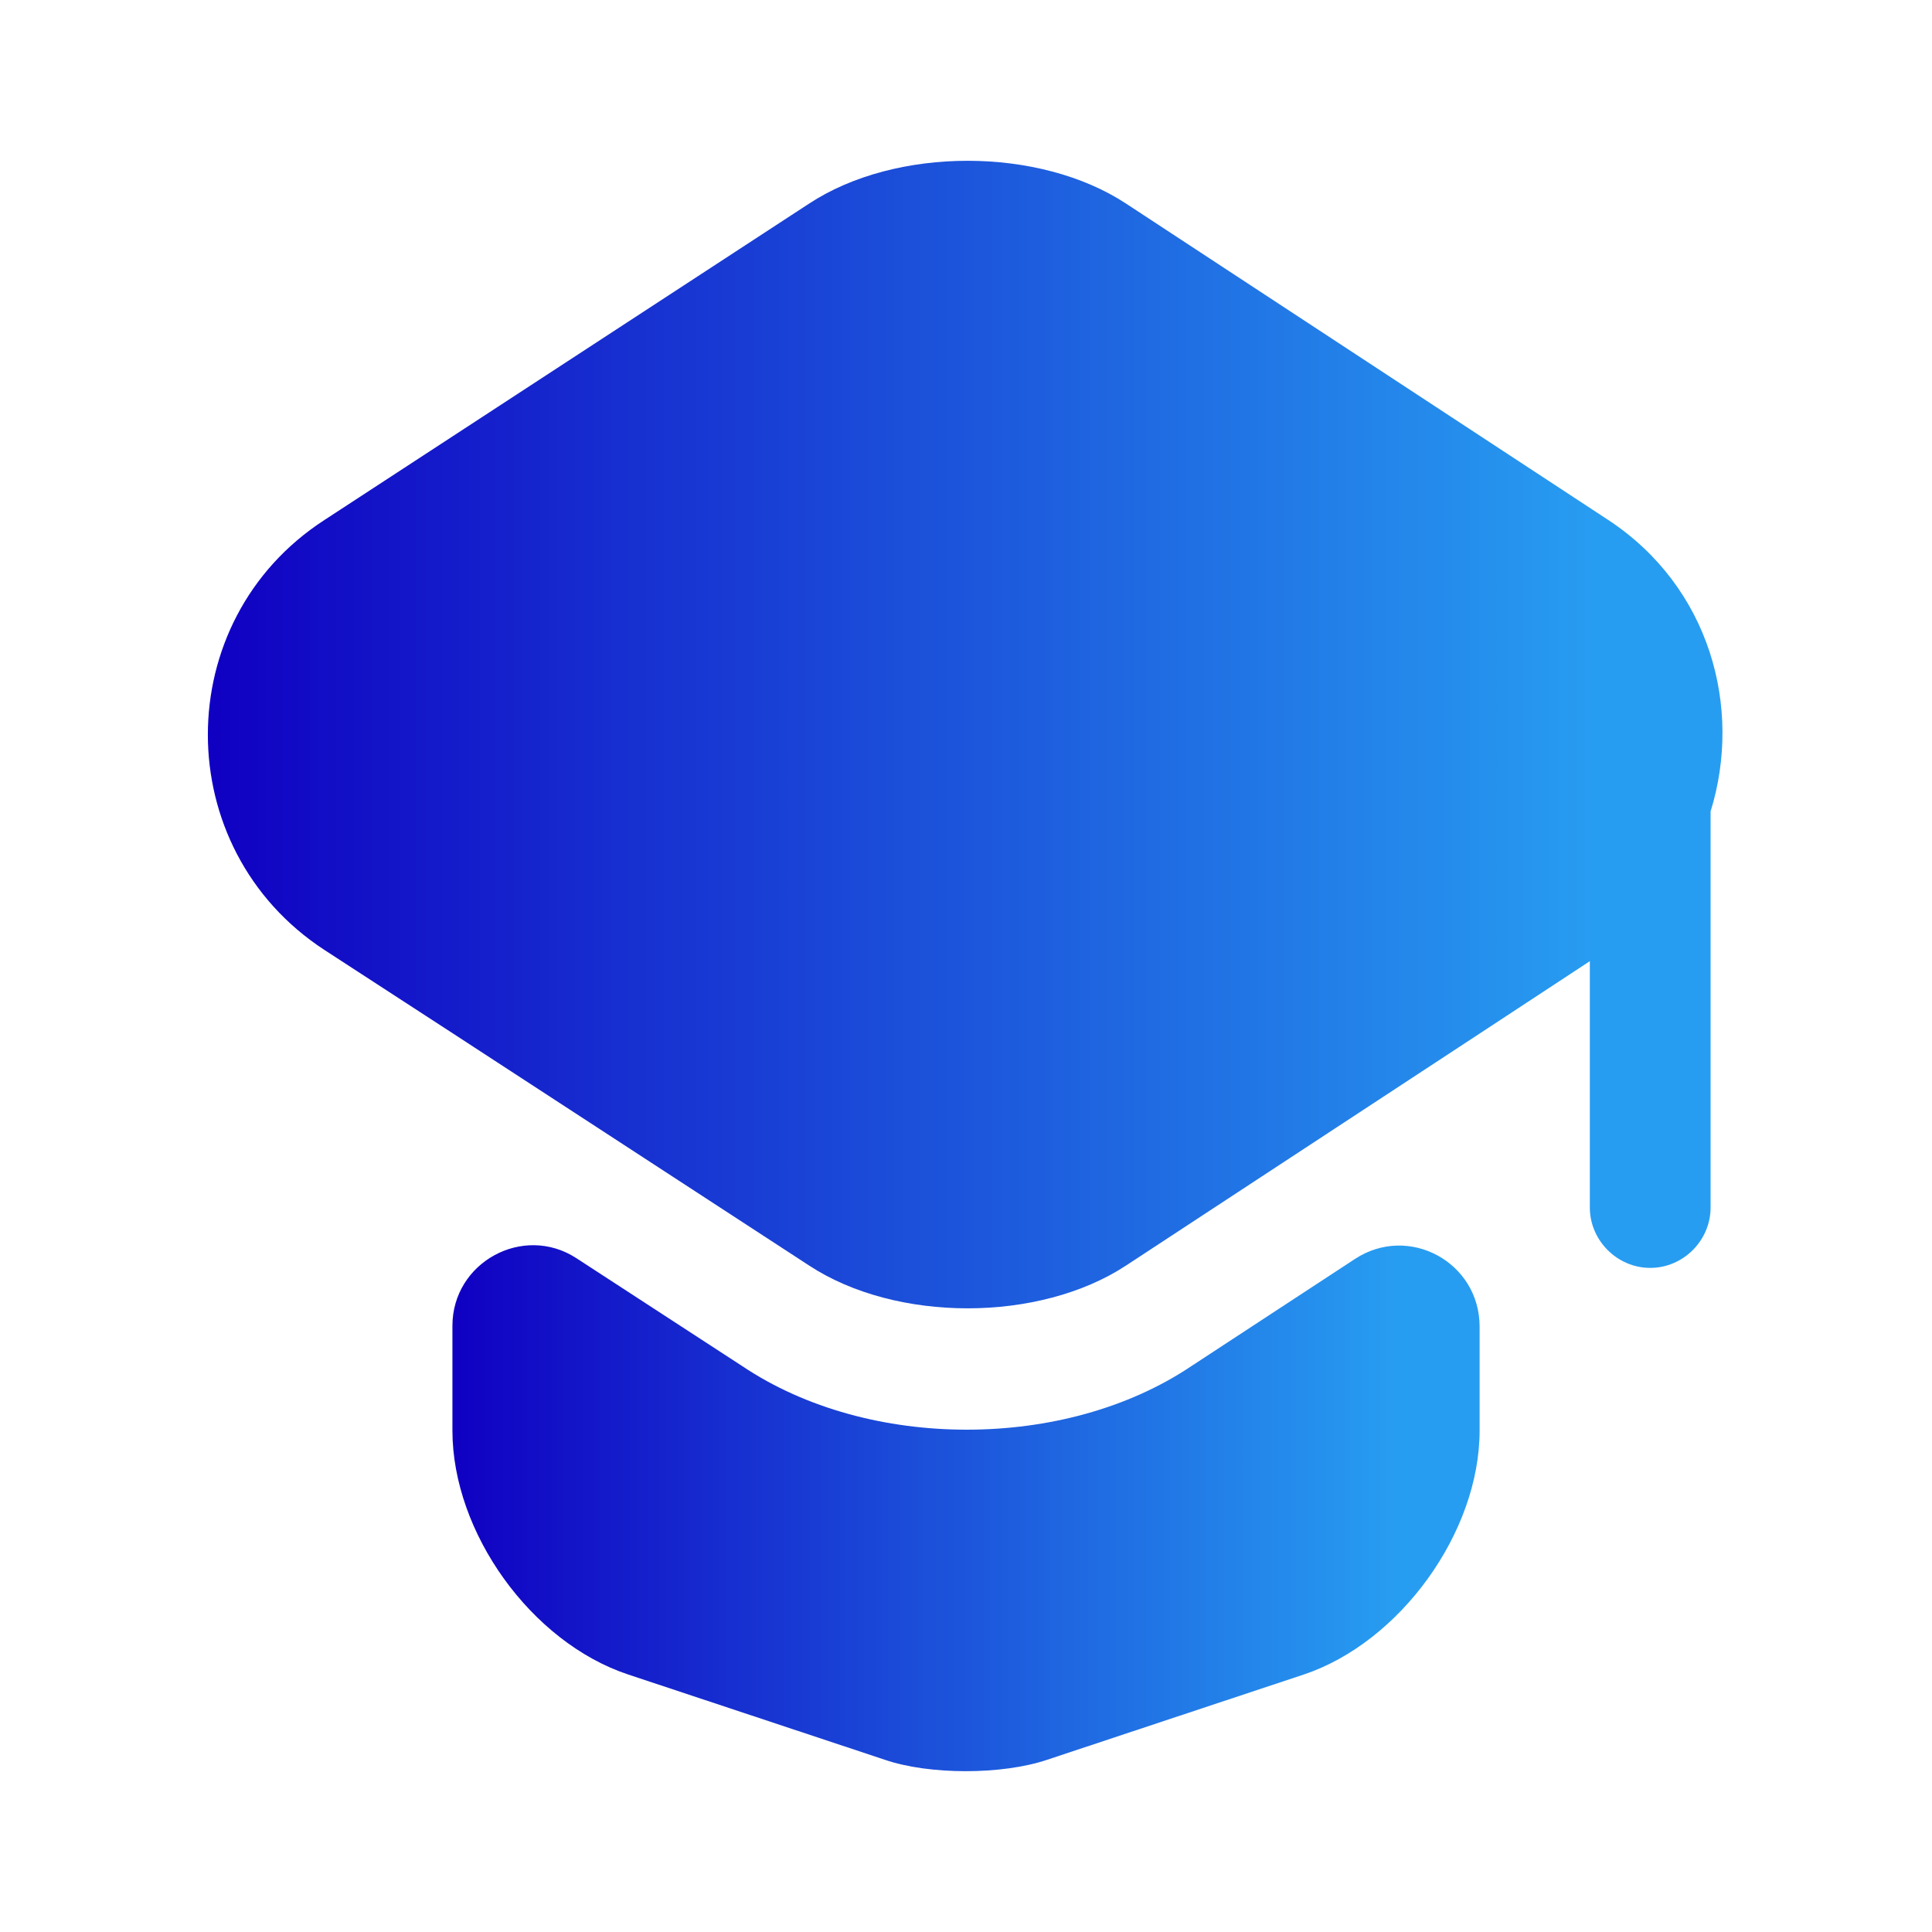
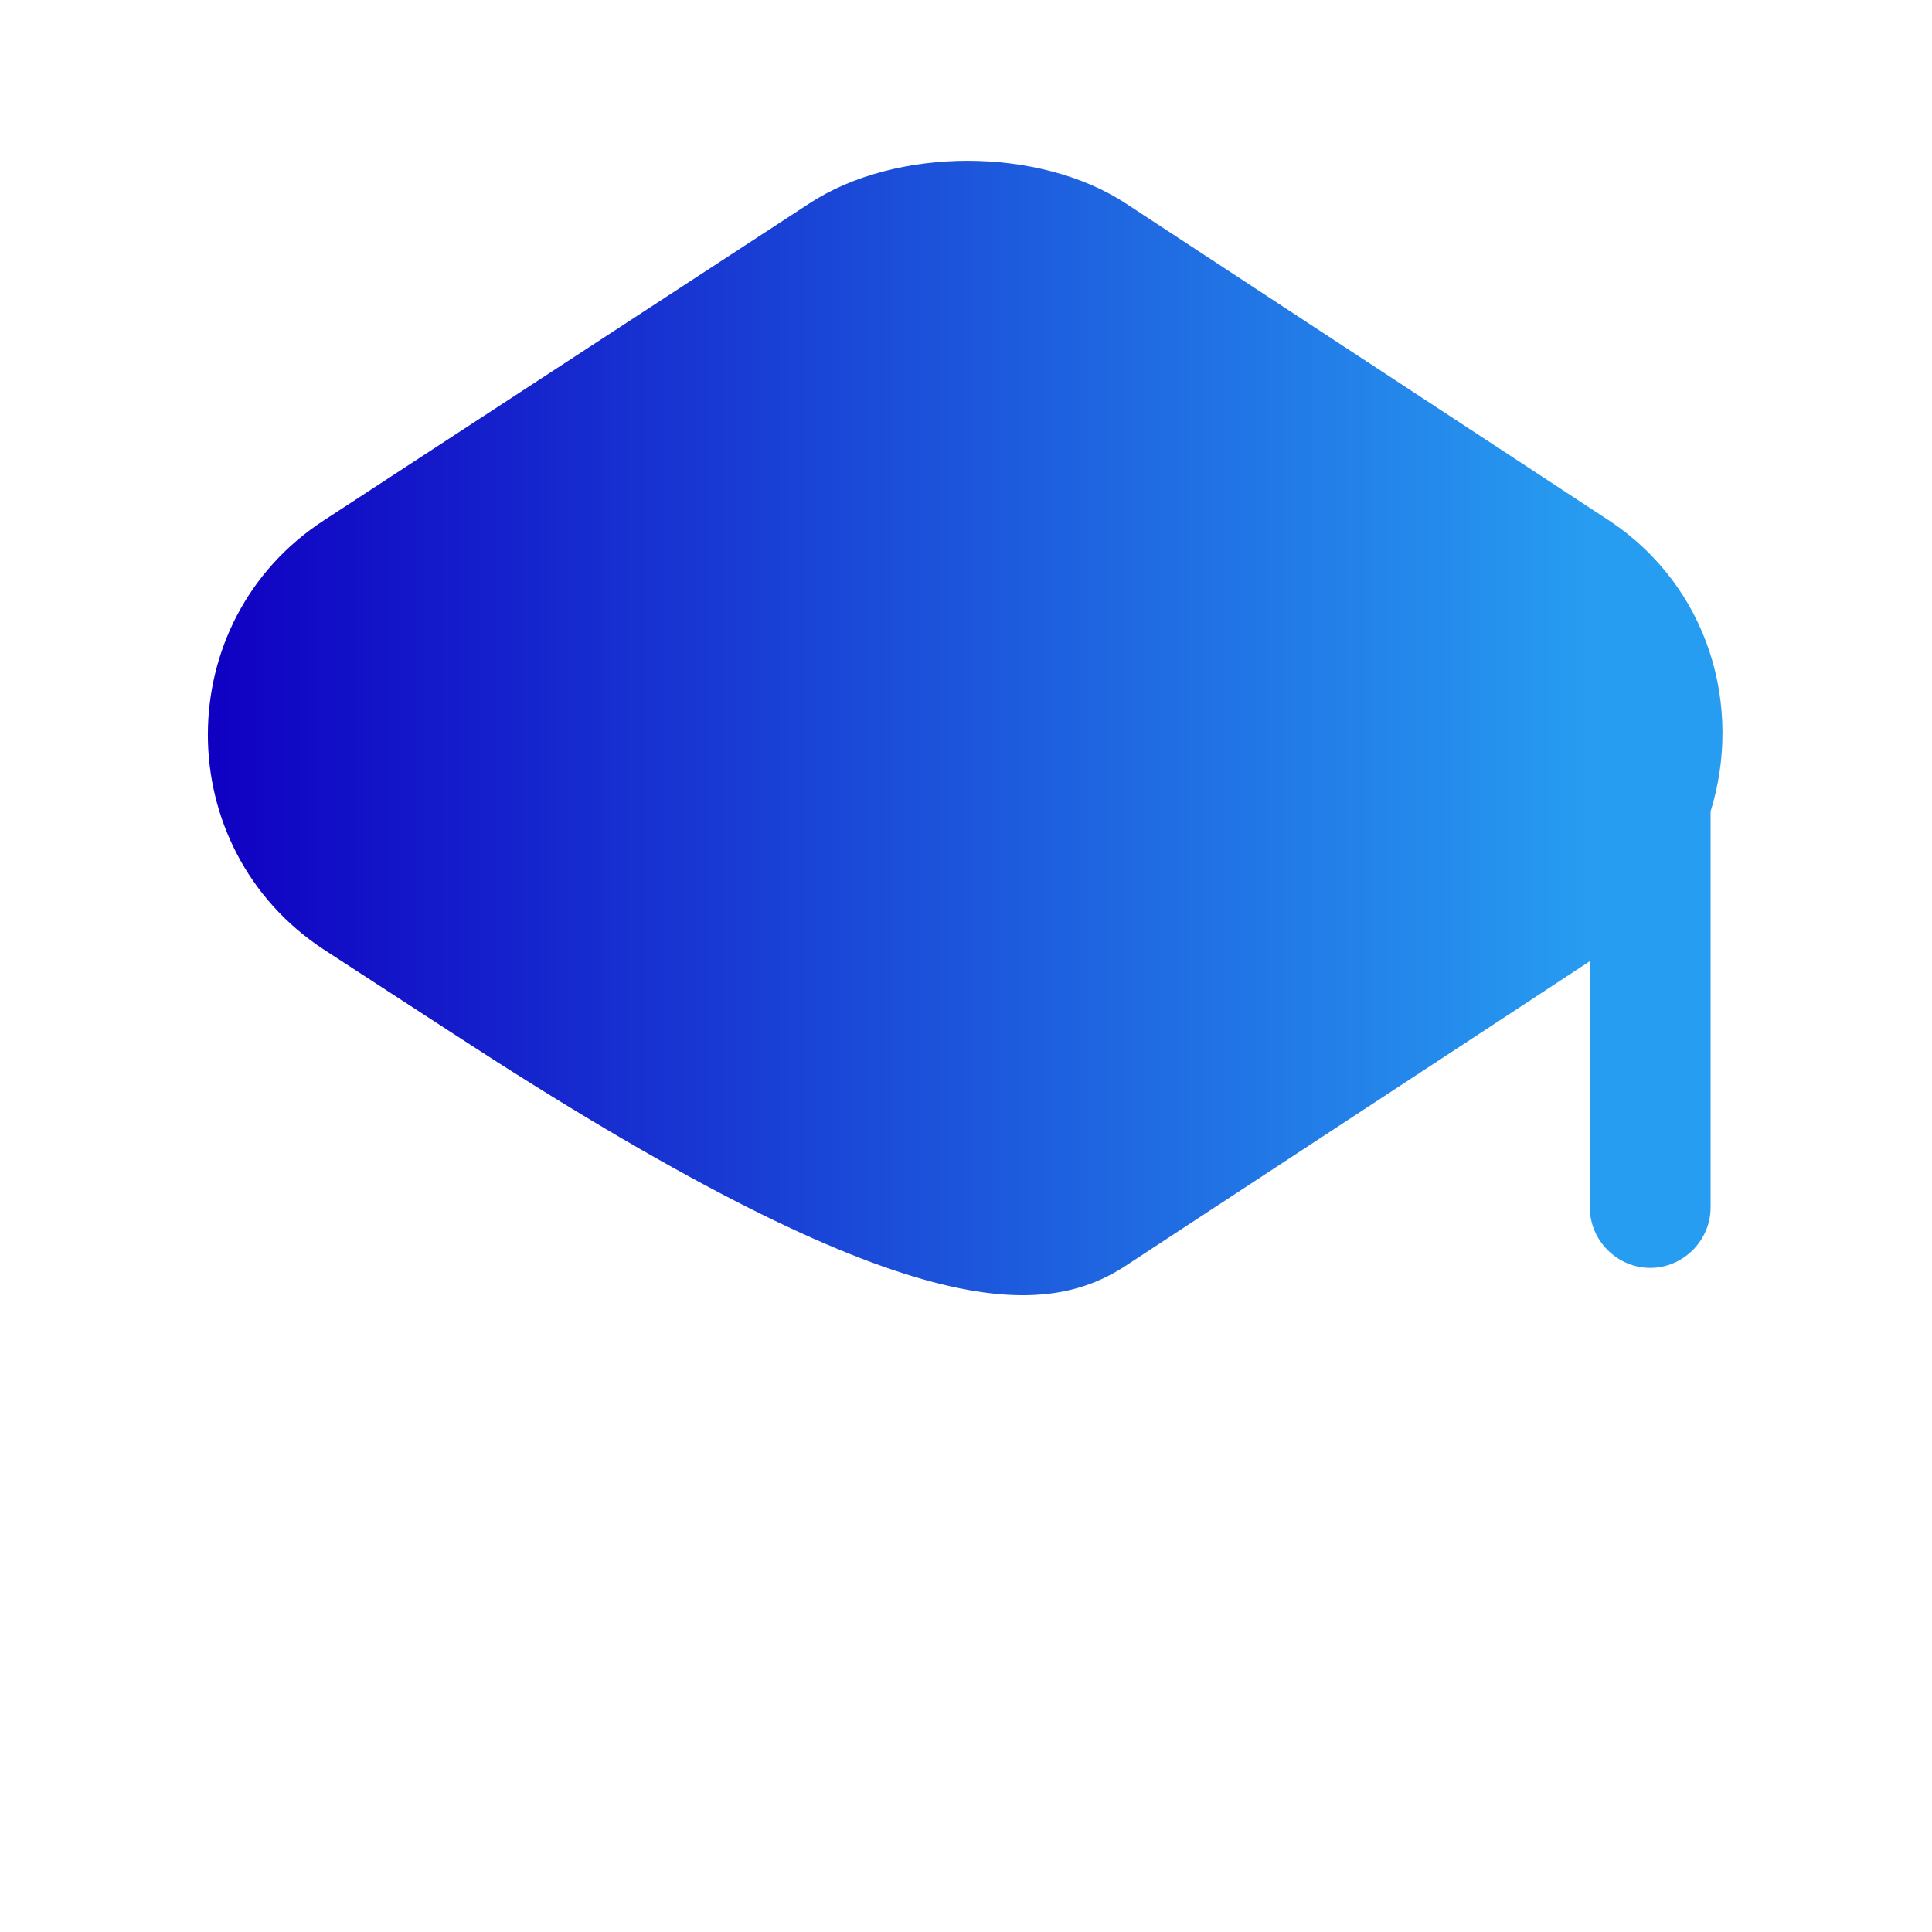
<svg xmlns="http://www.w3.org/2000/svg" width="58" height="58" viewBox="0 0 58 58" fill="none">
-   <path d="M40.673 37.797C42.292 36.733 44.419 37.893 44.419 39.827V42.944C44.419 46.013 42.026 49.3 39.15 50.267L31.441 52.828C30.088 53.287 27.889 53.287 26.559 52.828L18.85 50.267C15.95 49.3 13.582 46.013 13.582 42.944V39.802C13.582 37.893 15.709 36.733 17.304 37.772L22.282 41.011C24.191 42.292 26.608 42.92 29.024 42.92C31.441 42.92 33.858 42.292 35.767 41.011L40.673 37.797Z" fill="url(#paint0_linear_1145_4875)" />
-   <path d="M48.284 15.612L33.808 6.114C31.198 4.398 26.897 4.398 24.287 6.114L9.738 15.612C5.074 18.633 5.074 25.472 9.738 28.517L13.605 31.03L24.287 37.99C26.897 39.706 31.198 39.706 33.808 37.99L44.417 31.03L47.728 28.855V36.25C47.728 37.241 48.55 38.063 49.541 38.063C50.532 38.063 51.353 37.241 51.353 36.25V24.36C52.32 21.243 51.329 17.618 48.284 15.612Z" fill="url(#paint1_linear_1145_4875)" />
+   <path d="M48.284 15.612L33.808 6.114C31.198 4.398 26.897 4.398 24.287 6.114L9.738 15.612C5.074 18.633 5.074 25.472 9.738 28.517L13.605 31.03C26.897 39.706 31.198 39.706 33.808 37.99L44.417 31.03L47.728 28.855V36.25C47.728 37.241 48.55 38.063 49.541 38.063C50.532 38.063 51.353 37.241 51.353 36.25V24.36C52.32 21.243 51.329 17.618 48.284 15.612Z" fill="url(#paint1_linear_1145_4875)" />
  <defs fill="#000000">
    <linearGradient id="paint0_linear_1145_4875" x1="13.582" y1="45.278" x2="41.889" y2="45.278" gradientUnits="userSpaceOnUse" fill="#000000">
      <stop stop-color="#1000c2" fill="#000000" />
      <stop offset="1" stop-color="#279df1" fill="#000000" />
    </linearGradient>
    <linearGradient id="paint1_linear_1145_4875" x1="6.24" y1="22.052" x2="47.979" y2="22.052" gradientUnits="userSpaceOnUse" fill="#000000">
      <stop stop-color="#1000c2" fill="#000000" />
      <stop offset="1" stop-color="#279df1" fill="#000000" />
    </linearGradient>
  </defs>
</svg>